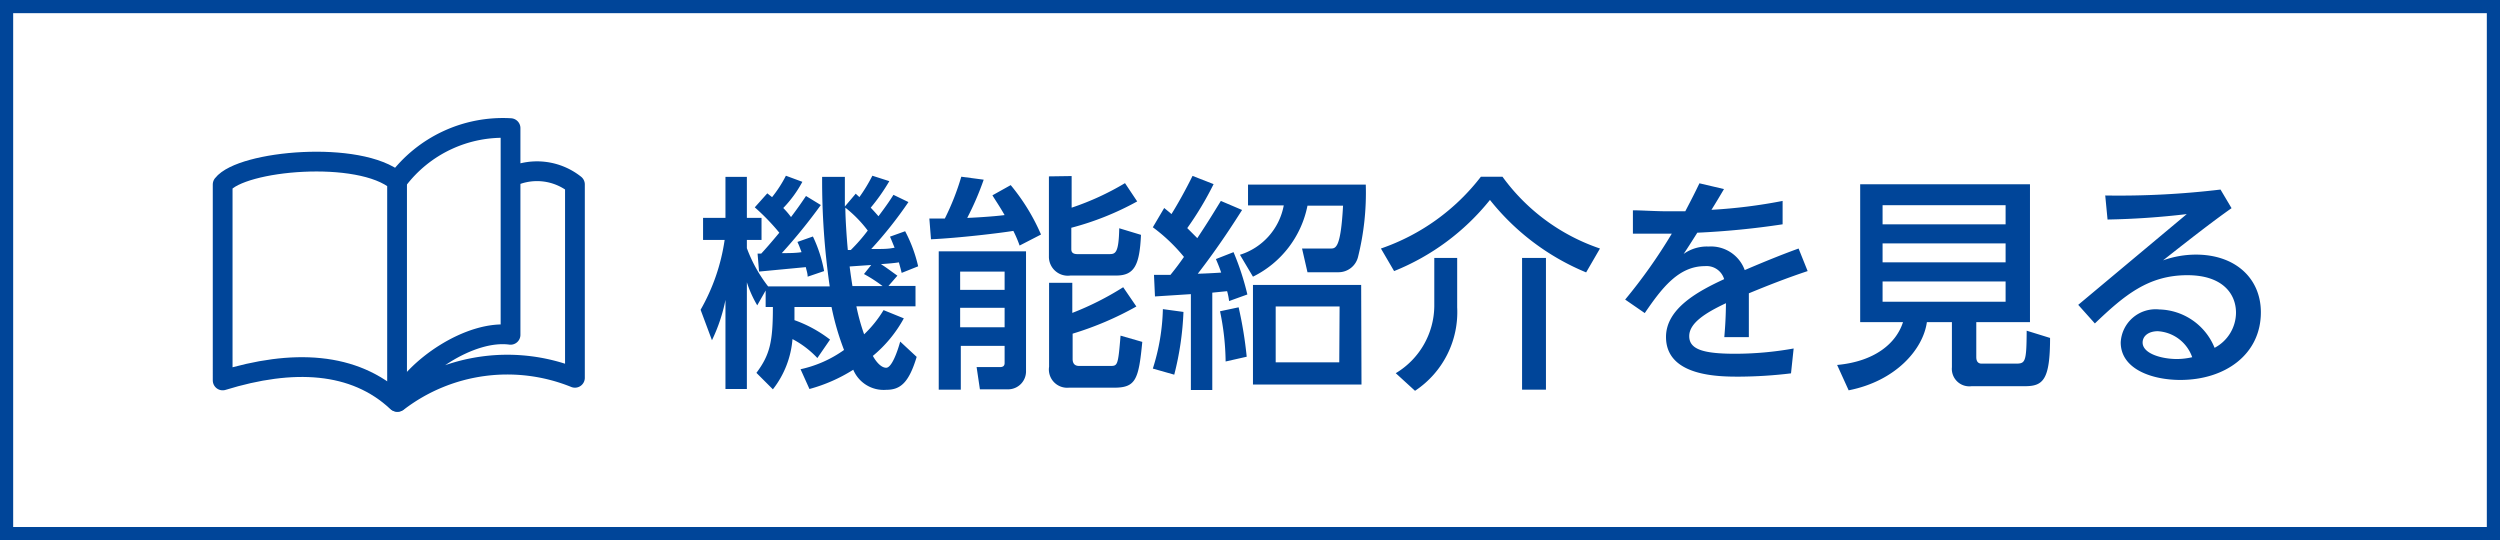
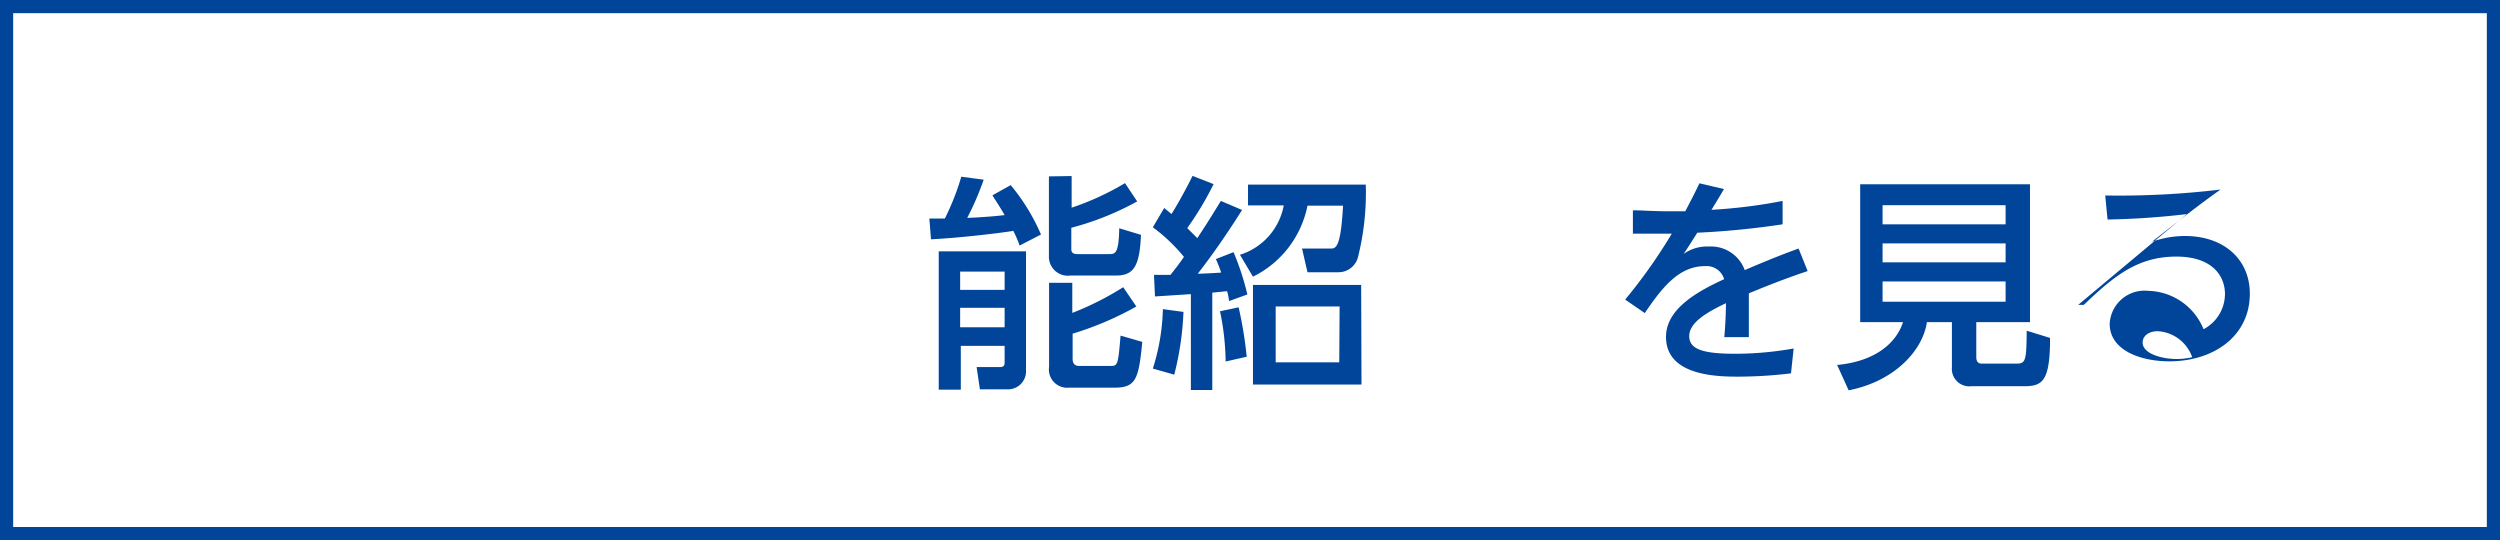
<svg xmlns="http://www.w3.org/2000/svg" width="151.8" height="32.8" viewBox="0 0 151.8 32.8">
  <rect x="0" y="0" width="151.8" height="32.8" fill="#808080" stroke="none" />
  <g id="a9d40eeb-babe-44e7-958d-59f1b0837e1c" data-name="レイヤー 2">
    <g id="a50dfe16-a9b4-470c-9b14-3ca3fc92ffb6" data-name="画像">
      <g>
        <rect x="0.4" y="0.4" width="151" height="32" fill="#fff" stroke="#004599" stroke-miterlimit="10" stroke-width="0.8" />
        <g>
-           <path d="M49.63,21.74a5.67,5.67,0,0,0-1.51-1.15,5.67,5.67,0,0,1-1.19,3.05l-1-1c.83-1.11,1-1.91,1-4h-.44v-1l-.51.9a6.82,6.82,0,0,1-.63-1.4v6.48h-1.3V18.21a10.21,10.21,0,0,1-.82,2.45l-.69-1.85A12,12,0,0,0,44,14.57H42.69V13.23h1.36V10.74h1.3v2.49h.89v1.34h-.89v.5a8.65,8.65,0,0,0,1.29,2.32h3.74a44.83,44.83,0,0,1-.46-6.65H51.3c0,.63,0,1,0,1.8l.66-.78c.12.12.17.15.22.21a9.71,9.71,0,0,0,.79-1.3L54,11a11.69,11.69,0,0,1-1.13,1.61c.17.18.3.32.47.52.55-.73.76-1.06.91-1.3l.91.44a24.65,24.65,0,0,1-2.26,2.85c.8,0,1,0,1.42-.08-.13-.31-.18-.45-.28-.67l.92-.33a8.68,8.68,0,0,1,.79,2.13l-1,.4c-.1-.4-.13-.49-.17-.64-.36.06-.76.08-1.09.11.29.18.36.24,1,.7l-.54.62h1.64v1.24H52a12.37,12.37,0,0,0,.47,1.7,7.05,7.05,0,0,0,1.18-1.47l1.23.5A7.81,7.81,0,0,1,53,21.61c.15.28.47.72.81.72s.69-1,.85-1.59l1,.93c-.48,1.59-1,2-1.85,2a2,2,0,0,1-2-1.22,9.77,9.77,0,0,1-2.66,1.17l-.54-1.2a7.18,7.18,0,0,0,2.64-1.17,16,16,0,0,1-.76-2.61H48.24c0,.34,0,.51,0,.8a7.82,7.82,0,0,1,2.16,1.18ZM46.22,15.4c.26-.28.56-.62,1.1-1.27a13.25,13.25,0,0,0-1.49-1.54l.76-.85.29.23a7.49,7.49,0,0,0,.84-1.3l1,.37a7.15,7.15,0,0,1-1.16,1.59,4.72,4.72,0,0,1,.47.55c.49-.65.68-.94.91-1.28l.9.55a33.75,33.75,0,0,1-2.37,2.92c.34,0,.87,0,1.2-.06-.1-.26-.15-.41-.25-.62l.94-.33a8.34,8.34,0,0,1,.68,2.1l-1,.34c0-.2-.06-.34-.11-.58l-2.84.27L46,15.4ZM52.69,14a7.49,7.49,0,0,0-1.36-1.39c0,.62.08,1.83.15,2.57h.18A10.43,10.43,0,0,0,52.69,14Zm.21,2.09-1.31.09c.06.49.14,1,.17,1.19h1.83a8.6,8.6,0,0,0-1.13-.73Z" fill="#004599" />
          <path d="M61.91,14.91a7.08,7.08,0,0,0-.38-.89c-.86.14-3.3.43-5,.51l-.1-1.26.94,0a15.19,15.19,0,0,0,1-2.54l1.36.18a17.33,17.33,0,0,1-1,2.32c.15,0,1.5-.07,2.27-.17-.32-.56-.54-.87-.74-1.2l1.11-.62a12.33,12.33,0,0,1,1.84,3ZM57,15.26h5.3v7.25a1.09,1.09,0,0,1-1.06,1.13H59.5l-.2-1.35h1.41c.18,0,.29-.06.29-.25V21H58.34v2.66H57Zm1.3,1.23V17.6H61V16.49Zm0,2.2v1.18H61V18.69Zm6.77-8v1.92a16.43,16.43,0,0,0,3.24-1.49l.74,1.11a17.38,17.38,0,0,1-4,1.6v1.28c0,.11,0,.32.37.32h1.9c.39,0,.61,0,.64-1.57l1.32.4c-.08,1.83-.4,2.47-1.5,2.47H65a1.15,1.15,0,0,1-1.31-1.17V10.71ZM63.7,17.17h1.41V19a17.84,17.84,0,0,0,3.09-1.56L69,18.61a19.29,19.29,0,0,1-3.87,1.65V21.8c0,.33.19.42.39.42h1.88c.46,0,.49,0,.64-1.84l1.32.38c-.22,2.28-.39,2.78-1.71,2.78H64.9a1.11,1.11,0,0,1-1.2-1.27Z" fill="#004599" />
          <path d="M70,22.38a12.83,12.83,0,0,0,.61-3.61l1.25.17a18.09,18.09,0,0,1-.56,3.81Zm5.42-9.63c-.46.72-1.39,2.19-2.69,3.87.24,0,1.22-.05,1.42-.07-.08-.23-.12-.35-.32-.82l1.07-.42a16.11,16.11,0,0,1,.84,2.57l-1.11.4a3.73,3.73,0,0,0-.12-.6l-.9.09v5.91h-1.3V17.86L70.13,18l-.06-1.31c.26,0,.33,0,1,0,.38-.47.56-.72.82-1.09A10.43,10.43,0,0,0,70,13.8l.69-1.17c.33.27.37.3.44.37.36-.57.88-1.5,1.28-2.32l1.28.5a19.45,19.45,0,0,1-1.6,2.67l.61.61c.66-1,.89-1.38,1.43-2.26Zm-1,9.2a15.58,15.58,0,0,0-.34-3.05l1.13-.24a24.38,24.38,0,0,1,.49,3Zm.87-6.48a3.88,3.88,0,0,0,2.66-3H75.78V11.21h7.15a16.08,16.08,0,0,1-.47,4.39,1.22,1.22,0,0,1-1.17.93h-1.9l-.33-1.44h1.73c.31,0,.62,0,.76-2.6H79.39a6.14,6.14,0,0,1-3.31,4.31Zm7.38,7.88H76.08V17.3h6.57Zm-1.33-4.74H77.46V22h3.86Z" fill="#004599" />
-           <path d="M96.31,16.54a14.55,14.55,0,0,1-5.84-4.4,14.29,14.29,0,0,1-5.82,4.32l-.8-1.37a13,13,0,0,0,6.07-4.36h1.31a12.11,12.11,0,0,0,5.92,4.36Zm-7.83-.88v3a5.73,5.73,0,0,1-2.56,5.07l-1.17-1.07a4.8,4.8,0,0,0,2.34-4.06V15.66Zm5.39,0v8H92.42v-8Z" fill="#004599" />
          <path d="M104.68,11.48c-.21.36-.54.91-.76,1.26a31.68,31.68,0,0,0,4.32-.54v1.42a49.43,49.43,0,0,1-5.18.51c-.27.43-.55.87-.83,1.29a2.43,2.43,0,0,1,1.52-.45,2.18,2.18,0,0,1,2.19,1.43c1.35-.58,2.41-1,3.27-1.31l.55,1.37c-1.26.42-2.36.85-3.57,1.35,0,.92,0,2.29,0,2.66H104.7c.06-.71.09-1.23.1-2.06-1.23.58-2.23,1.2-2.23,2s.84,1.07,2.79,1.07a20.16,20.16,0,0,0,3.55-.32l-.16,1.51a27.14,27.14,0,0,1-3.14.2c-1.22,0-4.45,0-4.45-2.41,0-1.75,2-2.8,3.53-3.51a1.11,1.11,0,0,0-1.17-.79c-1.6,0-2.62,1.34-3.65,2.85l-1.19-.82a32.12,32.12,0,0,0,2.83-4c-.9,0-1.3,0-2.36,0l0-1.42c.55,0,1.34.06,2.18.06h1c.45-.86.56-1.08.86-1.7Z" fill="#004599" />
          <path d="M120,21.68c0,.34.18.4.33.4h2c.64,0,.72,0,.73-2l1.42.44c0,2.56-.43,2.93-1.53,2.93h-3.24a1.06,1.06,0,0,1-1.19-1.15V19.56H117c-.23,1.66-1.9,3.58-4.75,4.14l-.7-1.54c2.28-.21,3.59-1.31,4-2.6h-2.6V11.19h10.31v8.37H120Zm1.78-9.22h-7.47v1.16h7.47Zm0,2.32h-7.47v1.15h7.47Zm0,2.31h-7.47v1.23h7.47Z" fill="#004599" />
-           <path d="M126.19,18.51,132.78,13a47.67,47.67,0,0,1-4.81.33l-.14-1.46a51.89,51.89,0,0,0,7-.36l.67,1.13c-1.25.88-2.74,2.05-4.16,3.17a5.94,5.94,0,0,1,2-.35c2.4,0,3.94,1.45,3.94,3.5,0,2.57-2.18,4.11-4.89,4.11-1.71,0-3.62-.65-3.62-2.28a2.12,2.12,0,0,1,2.34-2,3.72,3.72,0,0,1,3.36,2.33,2.43,2.43,0,0,0,1.3-2.13c0-1.18-.85-2.28-2.95-2.28-2.37,0-3.82,1.21-5.62,2.93Zm4.85,1.6c-.62,0-.94.32-.94.69,0,.66,1.12,1,2.1,1a4.3,4.3,0,0,0,.91-.11A2.36,2.36,0,0,0,131,20.11Z" fill="#004599" />
+           <path d="M126.19,18.51,132.78,13a47.67,47.67,0,0,1-4.81.33l-.14-1.46a51.89,51.89,0,0,0,7-.36c-1.25.88-2.74,2.05-4.16,3.17a5.94,5.94,0,0,1,2-.35c2.4,0,3.94,1.45,3.94,3.5,0,2.57-2.18,4.11-4.89,4.11-1.71,0-3.62-.65-3.62-2.28a2.12,2.12,0,0,1,2.34-2,3.72,3.72,0,0,1,3.36,2.33,2.43,2.43,0,0,0,1.3-2.13c0-1.18-.85-2.28-2.95-2.28-2.37,0-3.82,1.21-5.62,2.93Zm4.85,1.6c-.62,0-.94.32-.94.69,0,.66,1.12,1,2.1,1a4.3,4.3,0,0,0,.91-.11A2.36,2.36,0,0,0,131,20.11Z" fill="#004599" />
        </g>
        <g>
-           <path d="M24.11,11V24.4c-2.6-2.44-6.35-2.61-10.59-1.3V11.2C14.66,9.74,21.83,9.08,24.11,11Z" fill="none" stroke="#004599" stroke-linecap="round" stroke-linejoin="round" stroke-width="1.2" />
-           <path d="M24.11,11A8,8,0,0,1,31,7.78V20.33c-2.45-.33-5.87,2-6.85,4.07a10.93,10.93,0,0,1,10.76-1.46V11.2a3.7,3.7,0,0,0-3.79-.49" fill="none" stroke="#004599" stroke-linecap="round" stroke-linejoin="round" stroke-width="1.2" />
-         </g>
+           </g>
      </g>
    </g>
  </g>
</svg>